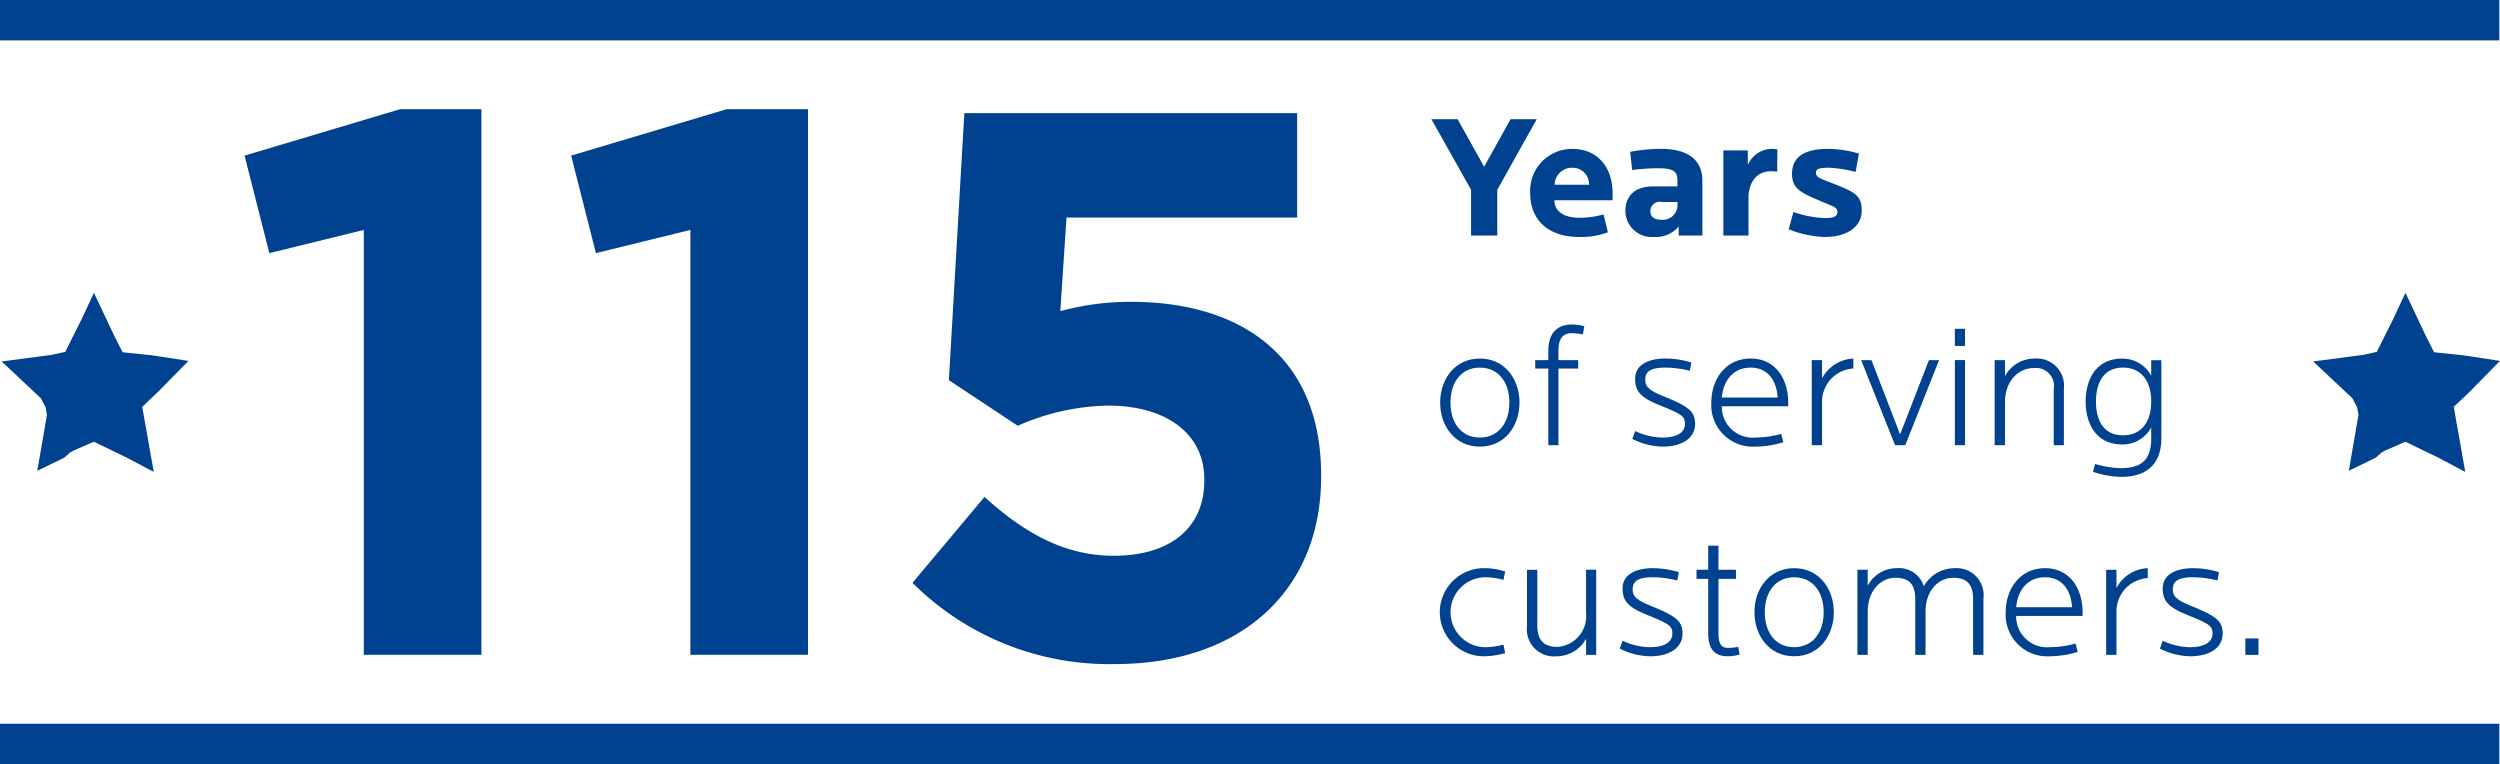
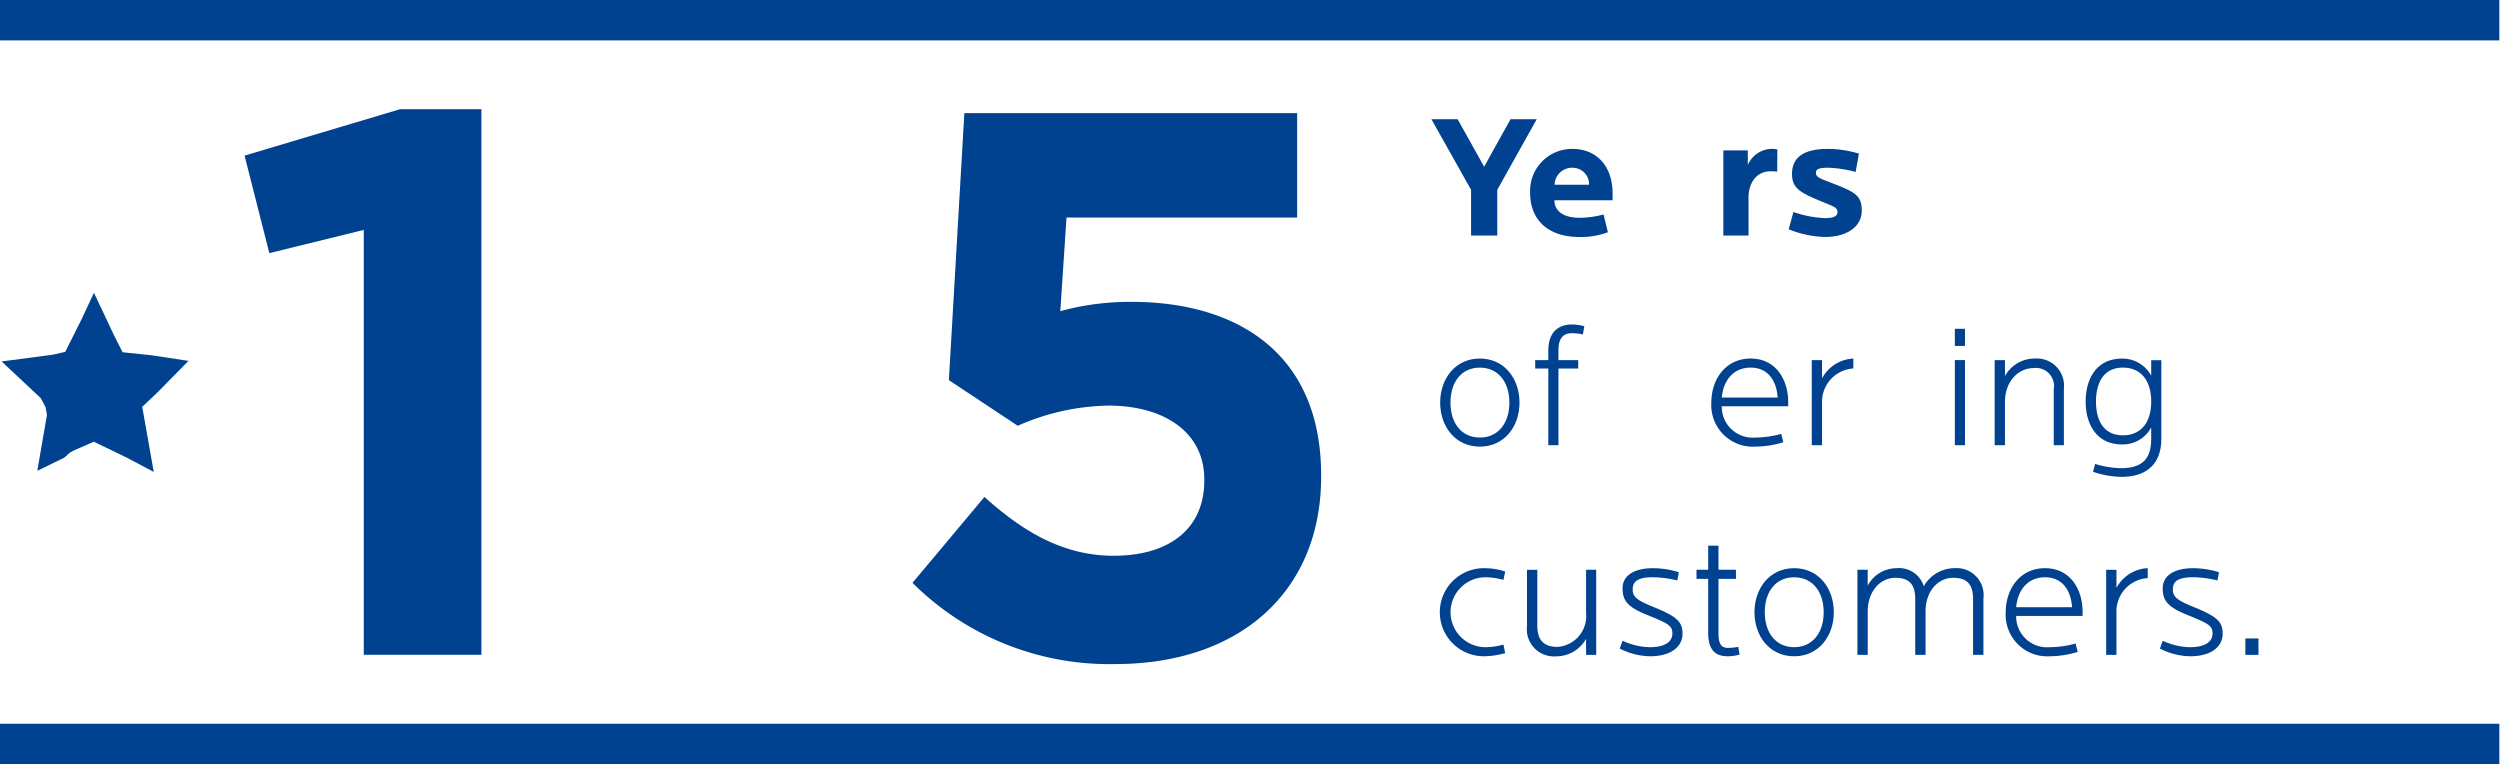
<svg xmlns="http://www.w3.org/2000/svg" id="Layer_1" data-name="Layer 1" viewBox="0 0 235.553 72">
  <defs>
    <style>
      .cls-1 {
        fill: #004290;
      }
    </style>
  </defs>
  <title>115YearAniversary-(Logo)</title>
  <g>
    <g>
      <path class="cls-1" d="M312.5,161.069l-8.9,2.188-2.333-9.188,14.657-4.375h7.658v51.411H312.5V161.069Z" transform="translate(-278.224 -139.407)" />
-       <path class="cls-1" d="M343.272,161.069l-8.9,2.188-2.333-9.188,14.657-4.375h7.658v51.411H343.272V161.069Z" transform="translate(-278.224 -139.407)" />
      <path class="cls-1" d="M364.2,194.323l6.782-8.095c3.865,3.5,7.657,5.543,12.178,5.543,5.25,0,8.532-2.553,8.532-7.074v-0.146c0-4.375-3.719-6.927-9.042-6.927a21.907,21.907,0,0,0-8.532,1.9l-6.49-4.3,1.458-25.158h31.357V159.9H378.712l-0.584,8.824a24.961,24.961,0,0,1,6.709-.876c9.917,0,17.866,4.813,17.866,16.335v0.146c0,10.793-7.657,17.647-19.4,17.647A26.251,26.251,0,0,1,364.2,194.323Z" transform="translate(-278.224 -139.407)" />
    </g>
    <path class="cls-1" d="M419.3,157.29V161.6h-2.47V157.29l-3.738-6.653h2.47l2.5,4.479,2.486-4.479h2.471Z" transform="translate(-278.224 -139.407)" />
    <path class="cls-1" d="M424.684,158.277c0,0.956.758,1.648,2.372,1.648a8.643,8.643,0,0,0,2.256-.313l0.412,1.68a7.325,7.325,0,0,1-2.7.444c-2.981,0-4.627-1.647-4.627-4.149a3.95,3.95,0,0,1,3.969-4.15c2.321,0,3.8,1.647,3.8,4.216v0.625h-5.484Zm1.68-3.063a1.636,1.636,0,0,0-1.664,1.6h3.245A1.545,1.545,0,0,0,426.364,155.214Z" transform="translate(-278.224 -139.407)" />
-     <path class="cls-1" d="M436.39,161.6v-0.856a2.756,2.756,0,0,1-2.322.987,2.485,2.485,0,0,1-2.7-2.387c0-1.549.955-2.372,2.6-2.372h2.306v-0.593c0-.823-0.4-1.12-1.8-1.12a20.01,20.01,0,0,0-2.47.165l-0.181-1.712a16.264,16.264,0,0,1,2.882-.28c2.4,0,3.919.905,3.919,3.029V161.6H436.39Zm-0.115-3.162h-1.449a0.884,0.884,0,0,0-1.1.857c0,0.543.362,0.823,1.1,0.823a1.379,1.379,0,0,0,1.449-1.466v-0.214Z" transform="translate(-278.224 -139.407)" />
    <path class="cls-1" d="M445.673,155.576c-0.213-.016-0.444-0.032-0.609-0.032-1.334,0-2.092,1.086-2.092,2.486V161.6H440.6v-8.02h2.305v1.367a2.515,2.515,0,0,1,2.257-1.515,4.072,4.072,0,0,1,.527.05Z" transform="translate(-278.224 -139.407)" />
    <path class="cls-1" d="M450.183,161.735a9.837,9.837,0,0,1-3.426-.724l0.445-1.63a10.29,10.29,0,0,0,2.964.577c0.988,0,1.186-.263,1.186-0.577,0-.378-0.28-0.494-1.219-0.873-2.223-.922-3.063-1.285-3.063-2.717,0-1.565,1.12-2.355,3.375-2.355a10.478,10.478,0,0,1,2.931.444l-0.313,1.73a11.351,11.351,0,0,0-2.585-.4c-0.939,0-1.153.165-1.153,0.461,0,0.477.4,0.543,1.762,1.087,1.927,0.757,2.553,1.086,2.553,2.5C453.641,160.764,452.241,161.735,450.183,161.735Z" transform="translate(-278.224 -139.407)" />
    <path class="cls-1" d="M417.656,181.488c-2.339,0-3.738-1.926-3.738-4.149s1.4-4.15,3.738-4.15,3.738,1.927,3.738,4.15S419.995,181.488,417.656,181.488Zm0-7.443c-1.712,0-2.766,1.334-2.766,3.294s1.054,3.293,2.766,3.293,2.783-1.334,2.783-3.293S419.369,174.045,417.656,174.045Z" transform="translate(-278.224 -139.407)" />
    <path class="cls-1" d="M427.368,170.916a5.572,5.572,0,0,0-1.038-.115c-0.922,0-1.267.609-1.267,1.614v0.922h1.86v0.791h-1.86v7.229h-0.956v-7.229h-1.235v-0.791h1.235v-0.873c0-2.009,1.2-2.486,2.24-2.486a4.73,4.73,0,0,1,1.152.165Z" transform="translate(-278.224 -139.407)" />
-     <path class="cls-1" d="M434.89,181.488a6.53,6.53,0,0,1-2.865-.724l0.264-.741a6.246,6.246,0,0,0,2.568.61c1.268,0,2.125-.412,2.125-1.3,0-.741-0.4-0.939-2.47-1.779-1.829-.74-2.223-1.383-2.223-2.47,0-1.3,1.251-1.894,2.832-1.894a8.2,8.2,0,0,1,2.47.378l-0.148.774a10.018,10.018,0,0,0-2.273-.3c-1.384,0-1.927.346-1.927,1.137,0,0.675.33,1,1.877,1.63,2.256,0.922,2.816,1.383,2.816,2.552C437.936,180.632,436.783,181.488,434.89,181.488Z" transform="translate(-278.224 -139.407)" />
    <path class="cls-1" d="M440.452,177.685a2.909,2.909,0,0,0,3.162,2.947,9.231,9.231,0,0,0,2.438-.346l0.2,0.79a9.244,9.244,0,0,1-2.618.412,3.919,3.919,0,0,1-4.167-4.149c0-2.223,1.367-4.15,3.706-4.15s3.54,1.927,3.54,4.15v0.346h-6.258Zm2.718-3.64c-1.565,0-2.553,1.12-2.718,2.816h5.27C445.591,175.164,444.734,174.045,443.17,174.045Z" transform="translate(-278.224 -139.407)" />
    <path class="cls-1" d="M449.9,177.339v4.018H448.93v-8.02H449.9v1.713a3.544,3.544,0,0,1,2.948-1.861v0.939A3.136,3.136,0,0,0,449.9,177.339Z" transform="translate(-278.224 -139.407)" />
-     <path class="cls-1" d="M457.737,181.357h-0.955l-3.2-8.02h0.972l2.7,7,2.718-7h0.955Z" transform="translate(-278.224 -139.407)" />
    <path class="cls-1" d="M462.412,172v-1.613h0.955V172h-0.955Zm0,9.354v-8.02h0.955v8.02h-0.955Z" transform="translate(-278.224 -139.407)" />
    <path class="cls-1" d="M471.73,181.357V176.1a1.711,1.711,0,0,0-1.927-2.01c-1.334,0-2.668,1.169-2.668,3.2v4.067h-0.971v-8.02h0.971v1.5a3.188,3.188,0,0,1,2.8-1.647,2.564,2.564,0,0,1,2.75,2.848v5.319H471.73Z" transform="translate(-278.224 -139.407)" />
    <path class="cls-1" d="M478.115,184.337a8.47,8.47,0,0,1-2.684-.477l0.2-.741a9.053,9.053,0,0,0,2.4.4c2.092,0,2.882-.905,2.882-2.8v-1.037a3.041,3.041,0,0,1-2.75,1.6c-2.4,0-3.425-1.911-3.425-4.035s1-4.051,3.425-4.051a3.055,3.055,0,0,1,2.75,1.613v-1.466h0.955v7.395C481.87,182.971,480.635,184.337,478.115,184.337Zm0.132-10.293c-1.812,0-2.537,1.417-2.537,3.2s0.725,3.178,2.537,3.178c1.712,0,2.667-1.219,2.667-3.178S479.96,174.045,478.248,174.045Z" transform="translate(-278.224 -139.407)" />
    <path class="cls-1" d="M418.035,201.242a4.15,4.15,0,0,1,0-8.3,6.4,6.4,0,0,1,2.01.313l-0.165.79a6.466,6.466,0,0,0-1.746-.247,3.294,3.294,0,0,0,0,6.587,6.279,6.279,0,0,0,1.746-.247l0.165,0.807A7.608,7.608,0,0,1,418.035,201.242Z" transform="translate(-278.224 -139.407)" />
    <path class="cls-1" d="M427.665,201.111V199.6a3.214,3.214,0,0,1-2.816,1.647,2.551,2.551,0,0,1-2.75-2.832v-5.319h0.972v5.236c0,1.367.577,2.026,1.91,2.026a2.906,2.906,0,0,0,2.684-3.2v-4.067h0.955v8.02h-0.955Z" transform="translate(-278.224 -139.407)" />
    <path class="cls-1" d="M433.705,201.242a6.53,6.53,0,0,1-2.865-.724l0.264-.741a6.259,6.259,0,0,0,2.568.609c1.268,0,2.125-.412,2.125-1.3,0-.741-0.4-0.939-2.47-1.778-1.829-.741-2.223-1.384-2.223-2.47,0-1.3,1.251-1.894,2.832-1.894a8.206,8.206,0,0,1,2.47.379l-0.148.774a9.967,9.967,0,0,0-2.273-.3c-1.384,0-1.927.346-1.927,1.136,0,0.676.329,1,1.877,1.63,2.256,0.922,2.816,1.384,2.816,2.553C436.752,200.386,435.6,201.242,433.705,201.242Z" transform="translate(-278.224 -139.407)" />
    <path class="cls-1" d="M441.03,201.242c-1.185,0-1.86-.577-1.86-2.239v-5.056h-1.1v-0.856h1.1v-2.273h0.971v2.273h1.647v0.856h-1.647v5.106c0,1.086.3,1.4,0.922,1.4a5.064,5.064,0,0,0,.939-0.1l0.132,0.724A3.882,3.882,0,0,1,441.03,201.242Z" transform="translate(-278.224 -139.407)" />
    <path class="cls-1" d="M447.27,201.242c-2.339,0-3.738-1.927-3.738-4.15s1.4-4.15,3.738-4.15,3.738,1.927,3.738,4.15S449.608,201.242,447.27,201.242Zm0-7.443c-1.712,0-2.766,1.334-2.766,3.293s1.054,3.293,2.766,3.293,2.783-1.333,2.783-3.293S448.982,193.8,447.27,193.8Z" transform="translate(-278.224 -139.407)" />
    <path class="cls-1" d="M464.129,201.111v-5.254c0-1.367-.543-2.009-1.877-2.009s-2.6,1.152-2.6,3.178v4.084h-0.972v-5.254c0-1.367-.543-2.009-1.877-2.009s-2.6,1.169-2.6,3.194v4.068h-0.971v-8.02H454.2v1.5a3.084,3.084,0,0,1,2.734-1.647,2.442,2.442,0,0,1,2.553,1.7,3.344,3.344,0,0,1,2.9-1.7,2.541,2.541,0,0,1,2.718,2.849v5.319h-0.972Z" transform="translate(-278.224 -139.407)" />
    <path class="cls-1" d="M468.189,197.438a2.909,2.909,0,0,0,3.162,2.947,9.194,9.194,0,0,0,2.438-.346l0.2,0.791a9.244,9.244,0,0,1-2.618.412,3.919,3.919,0,0,1-4.166-4.15c0-2.223,1.367-4.15,3.705-4.15s3.54,1.927,3.54,4.15v0.346h-6.258Zm2.718-3.639c-1.565,0-2.553,1.12-2.718,2.816h5.27C473.328,194.918,472.472,193.8,470.907,193.8Z" transform="translate(-278.224 -139.407)" />
    <path class="cls-1" d="M477.639,197.092v4.019h-0.972v-8.02h0.972V194.8a3.541,3.541,0,0,1,2.947-1.861v0.939A3.136,3.136,0,0,0,477.639,197.092Z" transform="translate(-278.224 -139.407)" />
    <path class="cls-1" d="M484.6,201.242a6.53,6.53,0,0,1-2.865-.724l0.264-.741a6.259,6.259,0,0,0,2.568.609c1.268,0,2.125-.412,2.125-1.3,0-.741-0.4-0.939-2.47-1.778-1.829-.741-2.223-1.384-2.223-2.47,0-1.3,1.251-1.894,2.832-1.894a8.206,8.206,0,0,1,2.47.379l-0.148.774a9.967,9.967,0,0,0-2.273-.3c-1.384,0-1.927.346-1.927,1.136,0,0.676.329,1,1.877,1.63,2.256,0.922,2.816,1.384,2.816,2.553C487.648,200.386,486.495,201.242,484.6,201.242Z" transform="translate(-278.224 -139.407)" />
    <path class="cls-1" d="M489.786,201.111v-1.549h1.235v1.549h-1.235Z" transform="translate(-278.224 -139.407)" />
    <g>
      <polygon class="cls-1" points="8.85 27.584 10.737 31.579 11.551 33.19 14.274 33.474 17.759 34.003 14.876 36.936 13.402 38.333 14.485 44.463 11.907 43.101 8.84 41.62 6.967 42.438 6.586 42.646 6.052 43.123 3.514 44.359 4.423 39.096 4.298 38.375 3.847 37.52 0.152 34.055 4.937 33.426 6.148 33.153 7.713 30.025 8.85 27.584" />
-       <polygon class="cls-1" points="226.645 27.584 228.531 31.579 229.345 33.19 232.068 33.474 235.553 34.003 232.67 36.936 231.196 38.333 232.279 44.463 229.702 43.101 226.634 41.62 224.761 42.438 224.38 42.646 223.846 43.123 221.308 44.359 222.217 39.096 222.092 38.375 221.641 37.52 217.946 34.055 222.731 33.426 223.943 33.153 225.507 30.025 226.645 27.584" />
    </g>
    <rect class="cls-1" y="68.193" width="235.49" height="3.807" />
    <rect class="cls-1" width="235.49" height="3.807" />
  </g>
</svg>